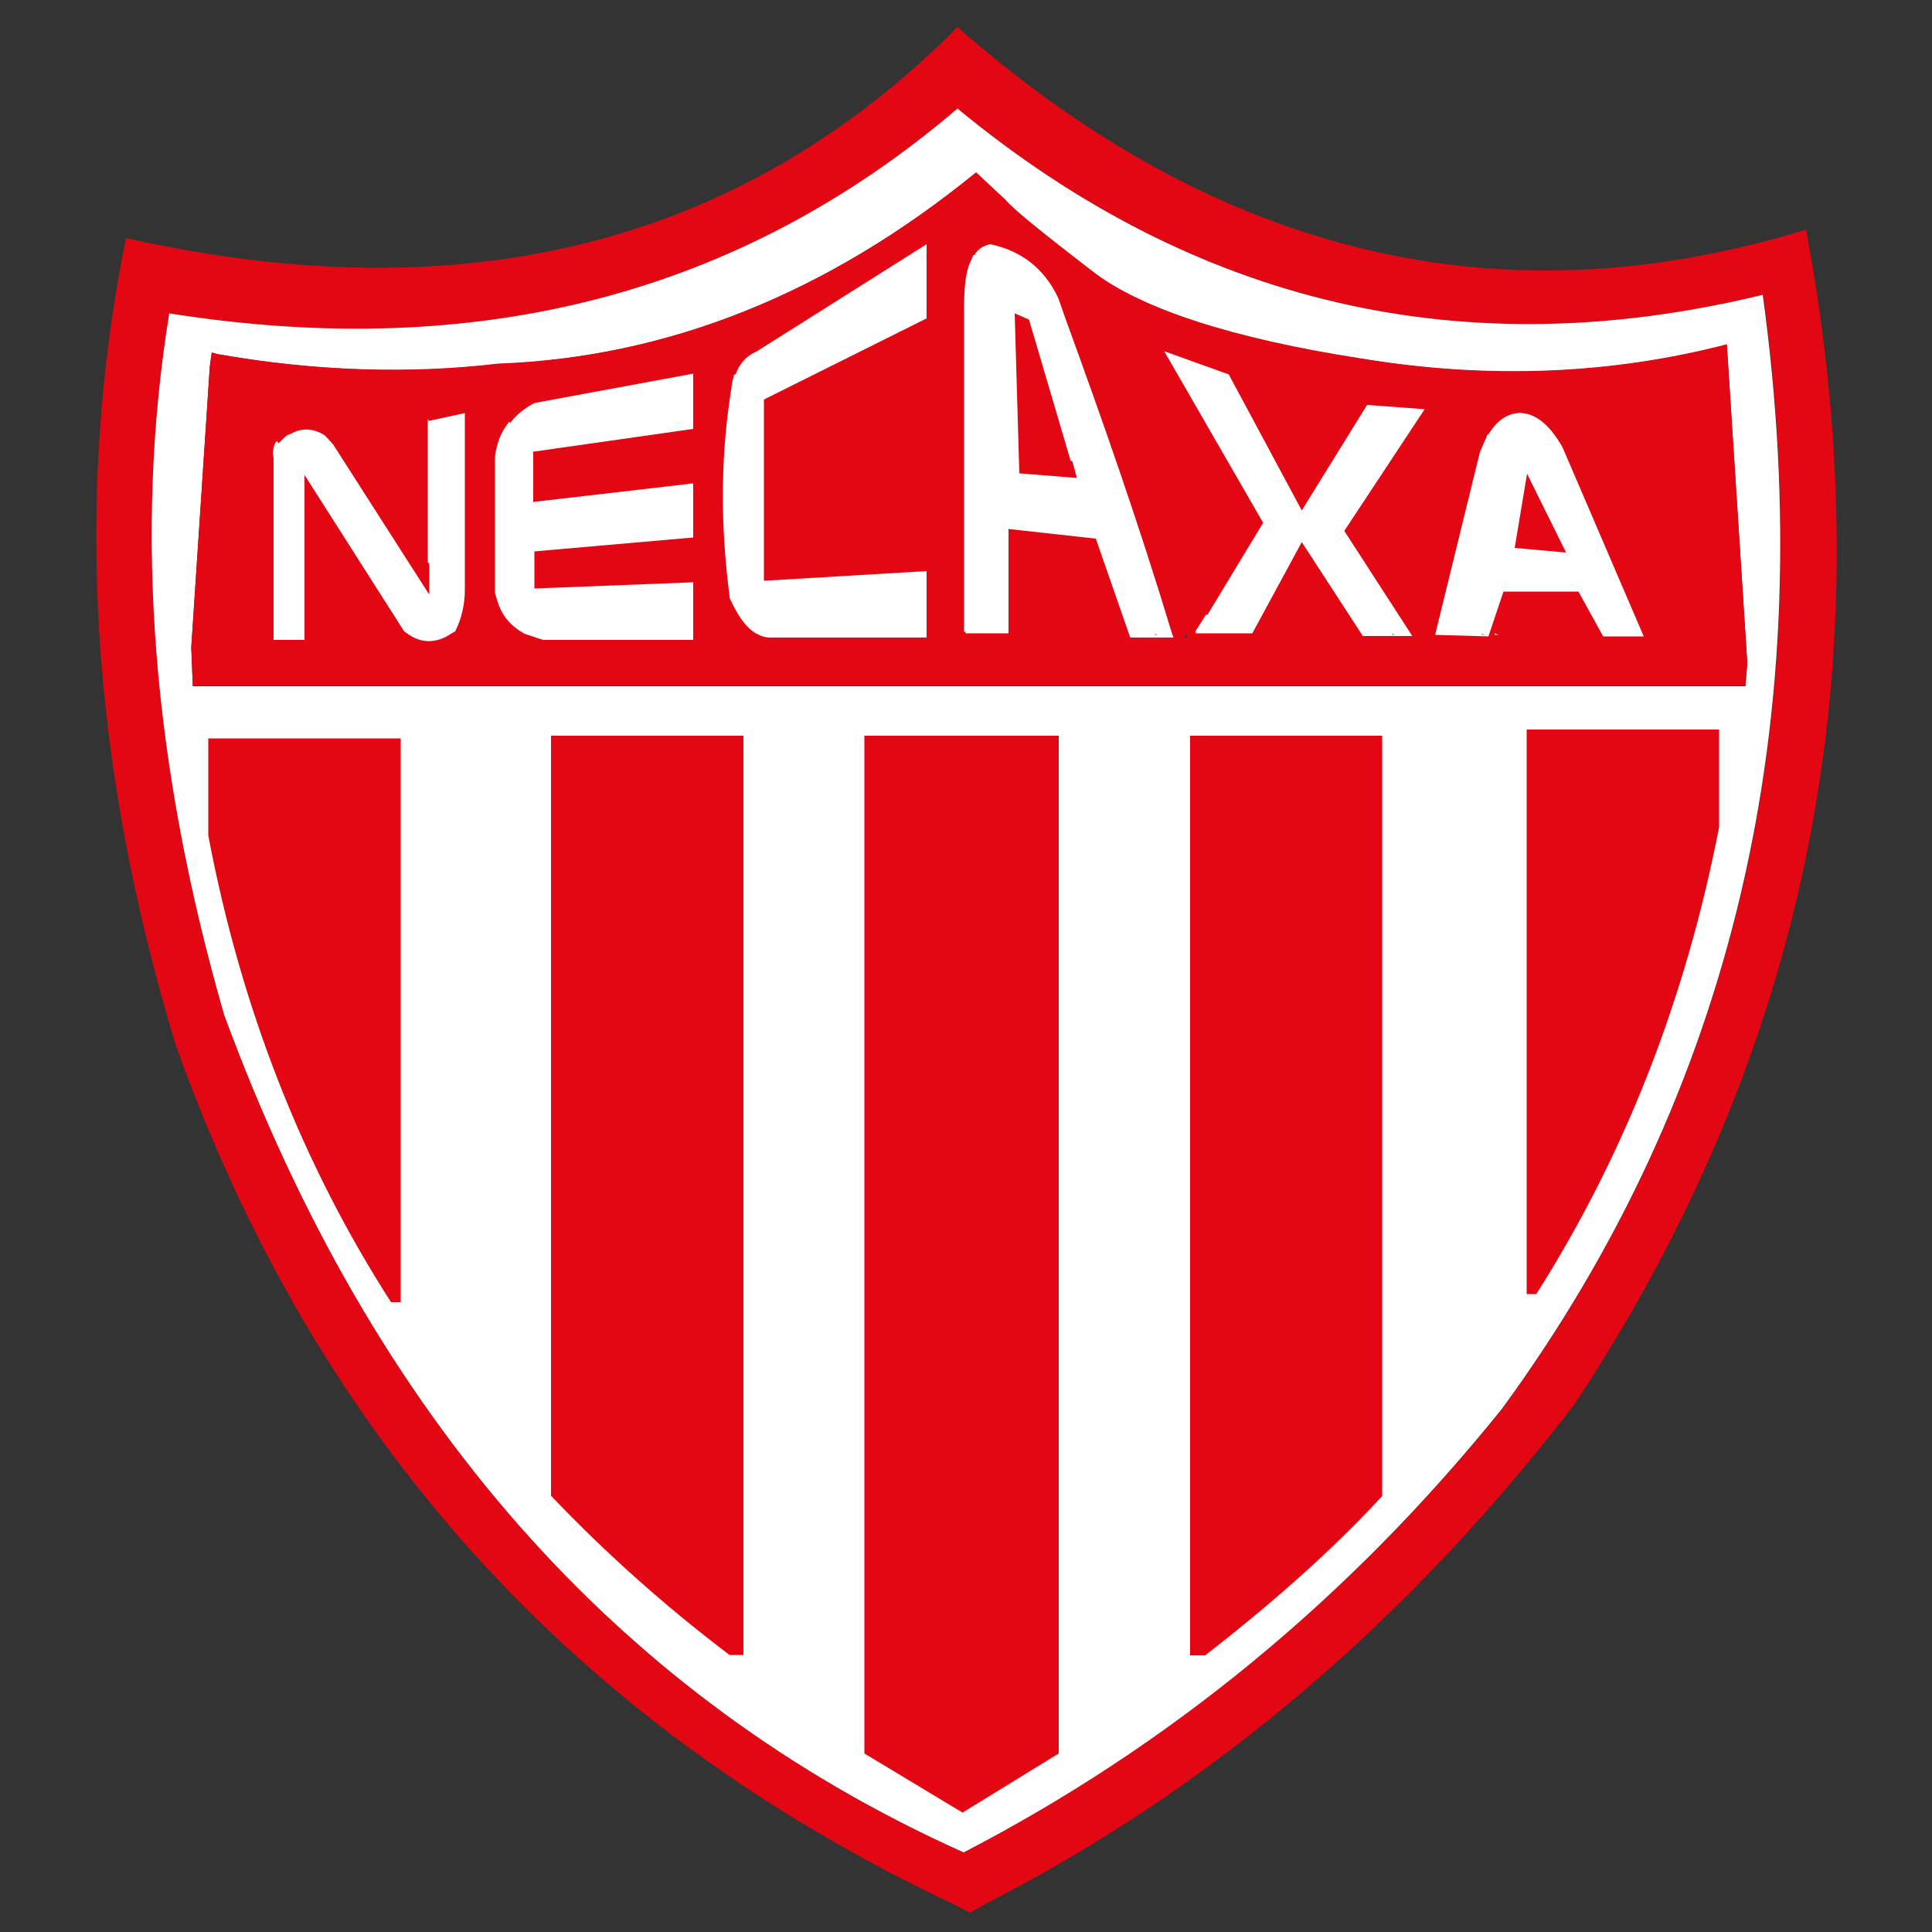
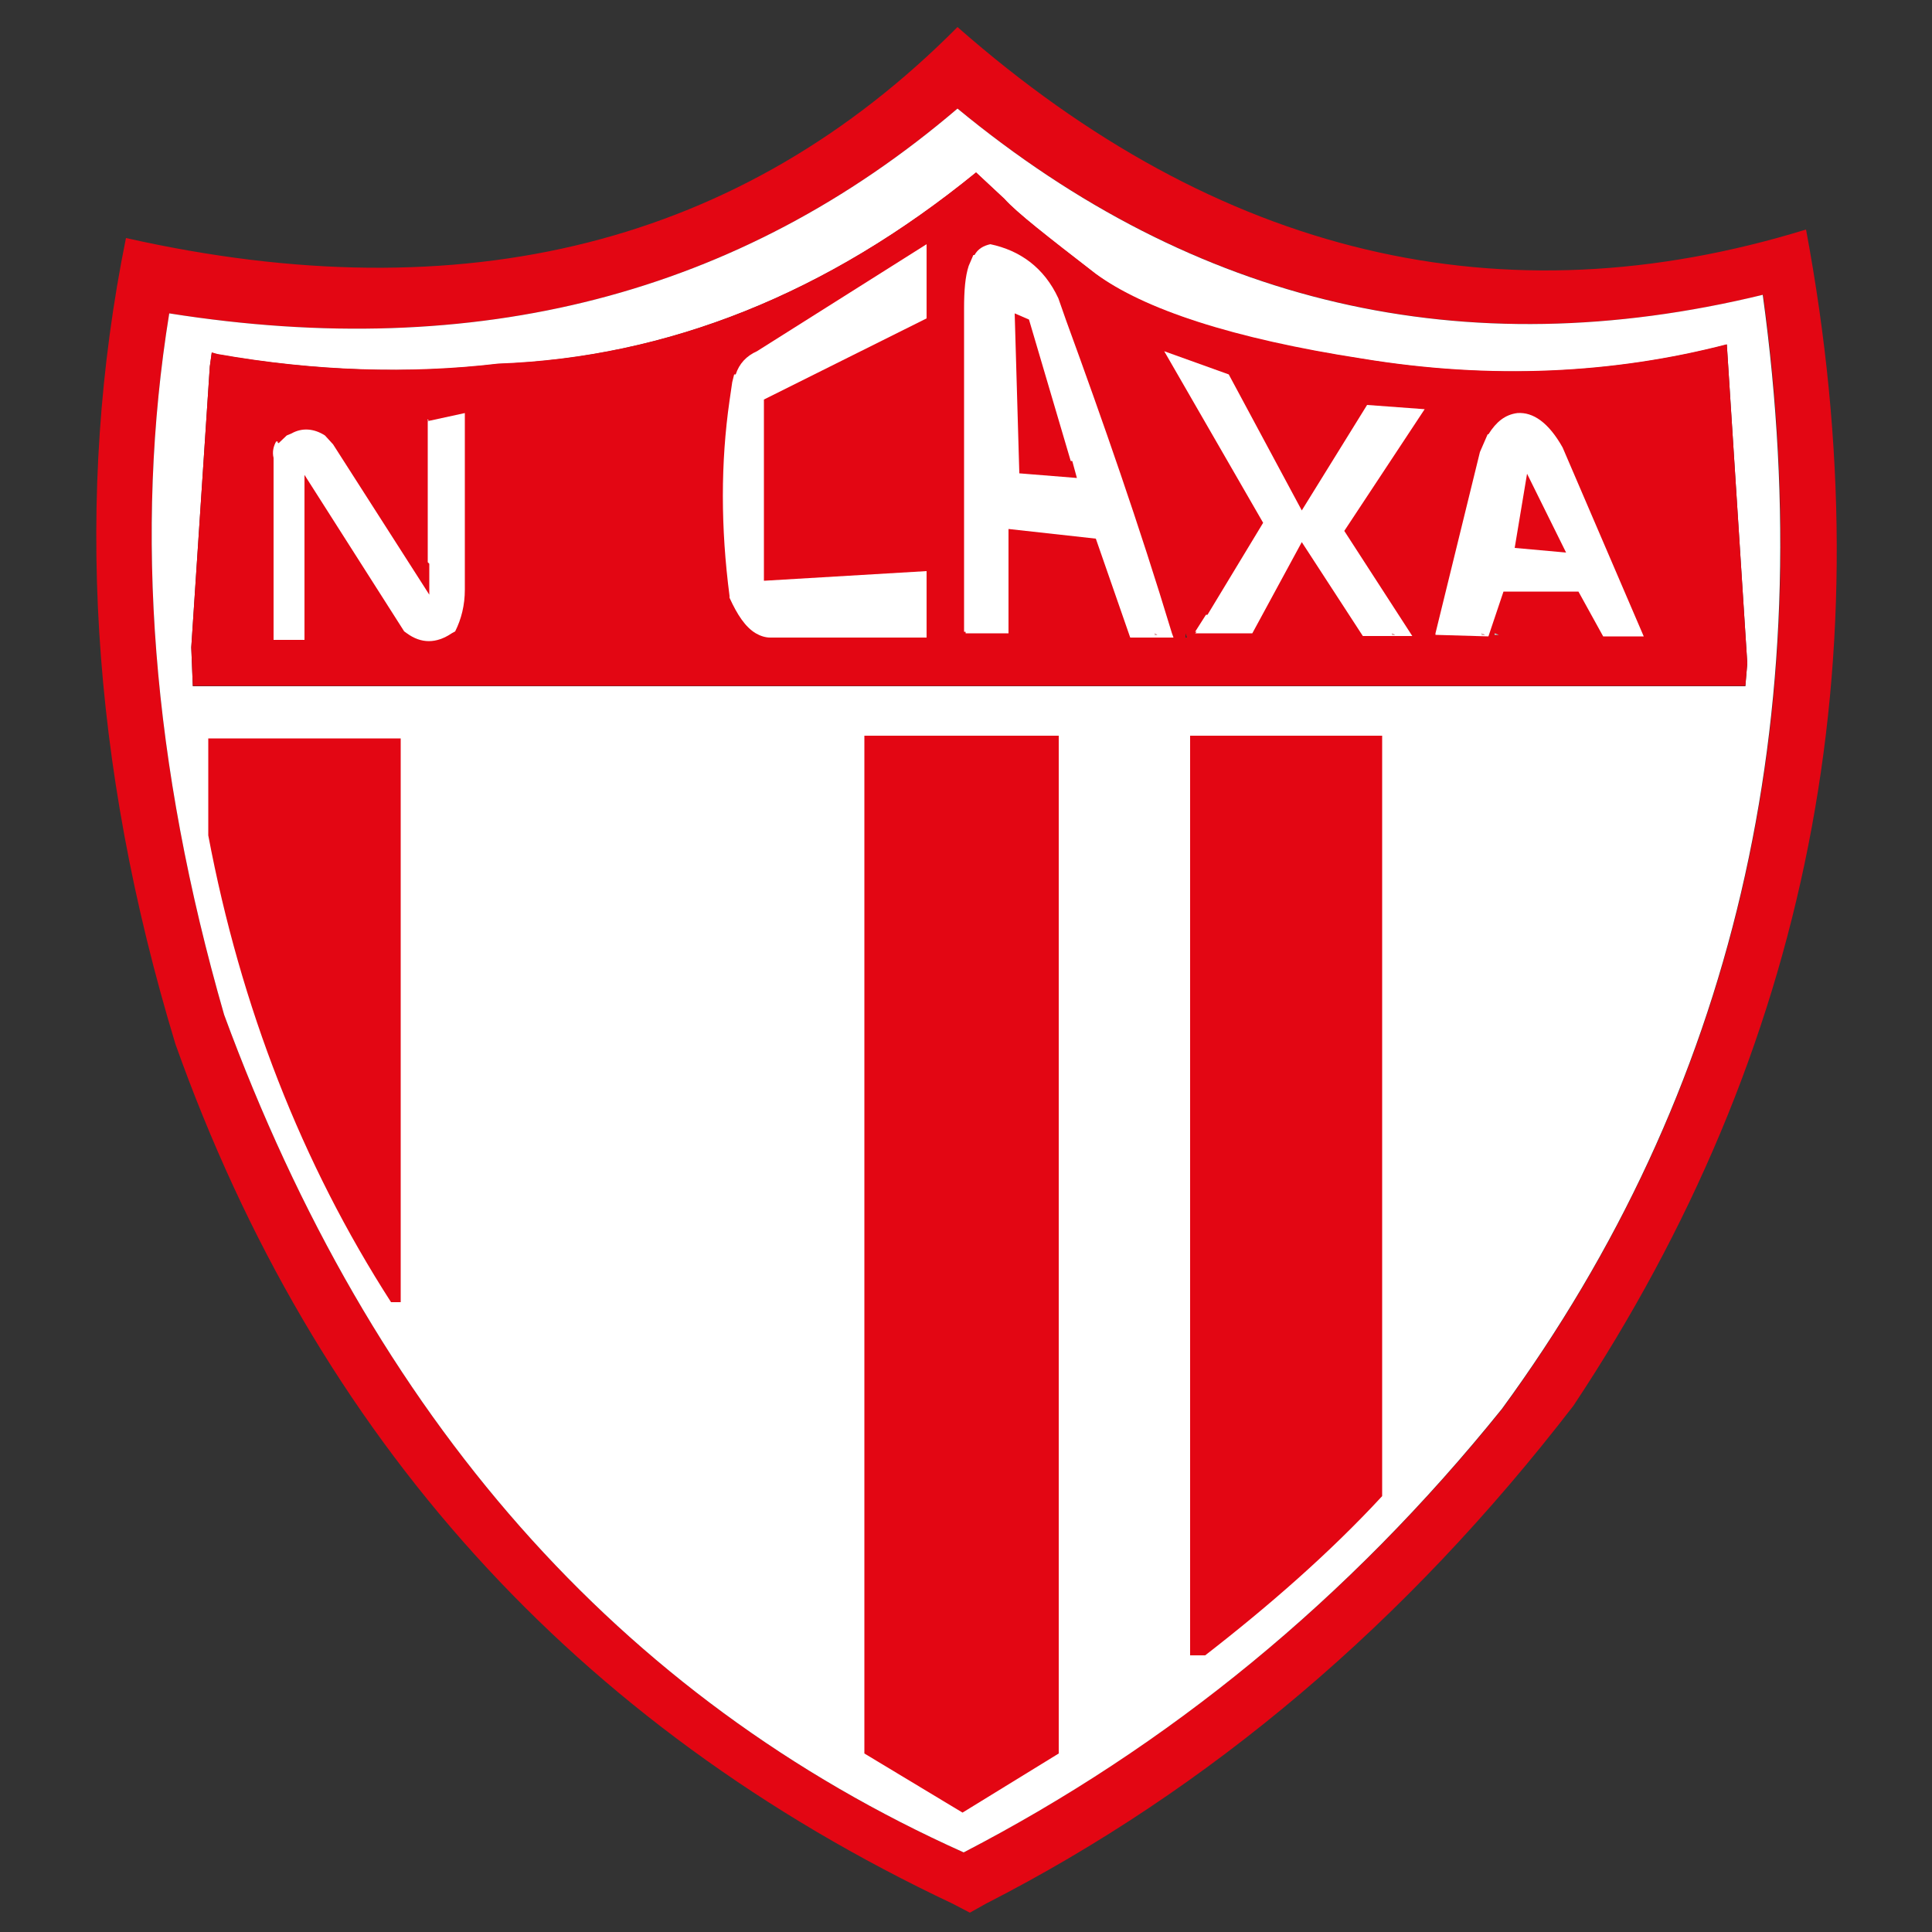
<svg xmlns="http://www.w3.org/2000/svg" version="1.1" id="Capa_1" x="0px" y="0px" viewBox="0 0 500 500" style="enable-background:new 0 0 500 500;" xml:space="preserve">
  <rect x="0" y="0" width="500" height="500" fill="#333333" stroke="none" />
  <style type="text/css">
	.st0{fill-rule:evenodd;clip-rule:evenodd;fill:#E30613;}
	.st1{fill-rule:evenodd;clip-rule:evenodd;fill:#FFFFFF;}
	.st2{fill-rule:evenodd;clip-rule:evenodd;fill:#D4D4D4;}
</style>
  <path id="XMLID_87_" class="st0" d="M247.8,7C192,63.2,120.2,81.3,32.6,61.6c-13.5,66.6-9.2,136.1,12.8,208.6  c36.3,102,103.3,176.3,201.2,222.5l4.4,2.3l4.1-2.3C313.2,463,363.9,420,407.2,363.8c61-91.9,81-193.2,60.2-304.4  C388.8,83.6,315.4,66.4,247.8,7L247.8,7z M43.8,81.1c79.6,12.6,147.5-4.8,204-53c61.5,50.6,131,67,208.5,48.2  c15.1,110-7.6,206.3-67.5,288.3C349,414,302.4,451.8,249.4,479.4C160.2,439.4,96.4,367,58,262.6C39.4,198,34.6,137.8,43.8,81.1  L43.8,81.1z" />
  <path id="XMLID_84_" class="st1" d="M247.8,28.1c-56.5,48.2-124.4,65.6-204,53C34.6,137.8,39.4,198,58,262.6  C96.4,367,160.2,439.4,249.4,479.4c53-27.5,99.5-65.4,139.3-114.8c59.9-81.9,82.6-178.2,67.5-288.3  C378.8,95.1,309.3,78.8,247.8,28.1L247.8,28.1z M252.6,44.7l7.3,6.8c3.2,3.6,11.2,9.8,23.6,19.4c12.4,9.2,35.4,16.9,69,22  c33.4,5.5,65,3.9,94.4-3.7l5.3,82.5l-0.5,5.9h0.5h-0.5H49.9l-0.4-10l4.8-72.7l0.5-3.6l1.4,0.4c25.4,4.4,49.8,5.2,72.7,2.5  C172.8,92.5,214.1,76,252.6,44.7L252.6,44.7z" />
  <path id="XMLID_73_" class="st0" d="M259.9,51.4l-7.3-6.8C214.1,76,172.8,92.5,128.9,94.1c-22.9,2.7-47.3,2-72.7-2.5l0,0l-1.4-0.4  l-0.5,3.6l-4.8,72.7l0.4,10h401.8l0.5-5.9l-5.3-82.5c-29.3,7.6-61,9.2-94.4,3.7c-33.6-5.2-56.5-12.8-69-22  C271.1,61.2,263.1,55,259.9,51.4L259.9,51.4z M312.9,163.6L312.9,163.6h0.4H312.9L312.9,163.6z M302.4,164.3v-0.4l0.5,0.4H302.4  L302.4,164.3z M306.8,163.9l0.4,1.1h-0.4V163.9L306.8,163.9z M313.2,163.9L313.2,163.9h-0.4H313.2L313.2,163.9z M363.9,164.3v-0.4  l0.7,0.4H363.9L363.9,164.3z M387.9,164.3h-1.1v-0.4L387.9,164.3L387.9,164.3z M74.9,114.2h0.4v0.4L74.9,114.2L74.9,114.2z   M114.2,108.5l0.4,0.4h-0.4V108.5L114.2,108.5z M135.3,109.2v0.2V109.2L135.3,109.2z" />
-   <polygon id="XMLID_27_" class="st2" points="302.4,163.9 302.4,164.3 302.9,164.3 302.4,163.9 " />
  <polygon id="XMLID_26_" class="st2" points="363.9,163.9 363.9,164.3 364.6,164.3 363.9,163.9 " />
  <polygon id="XMLID_25_" class="st2" points="386.8,164.3 387.9,164.3 386.8,163.9 386.8,164.3 " />
  <polygon id="XMLID_24_" class="st2" points="75.3,114.2 74.9,114.2 75.3,114.5 75.3,114.2 " />
  <polygon id="XMLID_23_" class="st2" points="114.5,108.8 114.2,108.5 114.2,108.8 114.5,108.8 " />
  <path id="XMLID_22_" class="st0" d="M103.7,191.1H53.9v25.1c8.4,44.4,24.2,84.9,47.3,120.8h2.5V191.1L103.7,191.1z" />
-   <path id="XMLID_21_" class="st0" d="M192.4,190.4h-49.8v196.7c14,14.7,29.3,28.4,46.2,41.2h3.6V190.4L192.4,190.4z" />
  <polygon id="XMLID_20_" class="st0" points="274,453.8 274,190.4 223.7,190.4 223.7,453.8 249.1,469.1 274,453.8 " />
  <path id="XMLID_19_" class="st0" d="M357.8,190.4h-49.8v238h3.9c16.5-12.8,32.2-26.5,45.8-41.2V190.4L357.8,190.4z" />
-   <path id="XMLID_18_" class="st0" d="M444.9,188.8h-49.8v146.1h2.5c22.9-36.1,38.6-76.2,47.3-120.8V188.8L444.9,188.8z" />
  <path id="XMLID_60_" class="st1" d="M336.9,132.1L318,96.9l-16.7-6l25.6,44.4l-14.4,23.8h-0.4l-2.8,4.4h0.4l-0.4,0.4h14.8l12.8-23.6  l15.8,24.3h12.8l-17.6-27.2l20.8-31.5l-14.9-1.1L336.9,132.1L336.9,132.1z M361,164.3h-0.7v-0.4L361,164.3L361,164.3z" />
  <polygon id="XMLID_15_" class="st2" points="360.3,164.3 361,164.3 360.3,163.9 360.3,164.3 " />
  <path id="XMLID_55_" class="st1" d="M251.9,66l-1.2,2.8c-0.9,2.7-1.2,6.4-1.2,11v83.7h0.4v0.4H261v-27l22.6,2.5l8.9,25.6h11.2  l-0.4-1.1c-8.5-28.1-17.8-54.7-27.4-81l-2-5.7c-3.7-8-10-12.4-17.6-14c-1.8,0.4-3.2,1.2-4.1,2.8H251.9L251.9,66z M262.6,81.1  l3.7,1.6l10.8,36.6h0.4l1.2,4.4l-14.9-1.2L262.6,81.1L262.6,81.1z M299.5,164.3h-0.7v-0.4L299.5,164.3L299.5,164.3z" />
  <polygon id="XMLID_11_" class="st2" points="298.8,164.3 299.5,164.3 298.8,163.9 298.8,164.3 " />
  <path id="XMLID_50_" class="st1" d="M371.5,163.9v0.4l13.7,0.4l3.9-11.6h19.4l6.4,11.6h10.5l-21-48.9c-3.6-6.4-7.6-9.2-11.7-8.9  c-3.2,0.4-5.5,2.3-7.5,5.5H385l-2,4.6L371.5,163.9L371.5,163.9z M405.3,143l-13.3-1.2l3.2-19.2L405.3,143L405.3,143z M383.4,163.9  l0.9,0.4h-0.9V163.9L383.4,163.9z" />
  <polygon id="XMLID_7_" class="st2" points="384.3,164.3 383.4,163.9 383.4,164.3 384.3,164.3 " />
  <path id="XMLID_6_" class="st1" d="M71.5,114.2c-0.7,1.2-1.1,2.7-0.7,4.3v46.7v0.4h8v-42.7l25.8,40.5l0.7,0.5  c3.7,2.7,7.6,2.7,11.6,0l0.9-0.5c1.6-3.2,2.5-6.8,2.5-10.8v-45.7l-9.2,2h-0.4v36.6l0.4,0.4v8l-24.9-38.9l-2.1-2.3  c-2.8-1.8-5.9-2.1-8.7-0.5l-1.2,0.5l-2.1,2L71.5,114.2L71.5,114.2z" />
  <polygon id="XMLID_5_" class="st2" points="71.5,114.2 71.9,114.5 71.9,114.2 71.5,114.2 " />
  <polygon id="XMLID_4_" class="st2" points="111,108.8 110.6,108.5 110.6,108.8 111,108.8 " />
  <path id="XMLID_3_" class="st1" d="M189.5,98.9l-0.7,4.8c-2.3,16-2.3,32.9,0,50.5v0.5c2,4.4,4.1,7.6,6.8,9.2  c1.2,0.7,2.5,1.1,3.7,1.1h40.5v-17.2l-42.1,2.5v-46.9l42.1-21V63.2l-43.9,27.7c-2.7,1.2-4.6,3.2-5.5,6h-0.4L189.5,98.9L189.5,98.9z" />
  <polygon id="XMLID_2_" class="st2" points="131.8,109.2 132.1,109.4 131.8,109.2 " />
-   <path id="XMLID_1_" class="st1" d="M132.1,109.4l-0.4-0.2l-1.1,1.6c-1.2,1.8-2.1,4.4-2.5,7.3v35.4l0.7,2.3c1.2,3.7,3.4,6.2,6.9,8.2  l4.8,1.6h38.9v-14.9l-41.1,1.6v-9.6l41.1-3.6v-14l-41.4,4.8v-13l41.4-5.9V96.7l-41.1,7.6C135.9,105.6,133.7,107.2,132.1,109.4  L132.1,109.4z" />
</svg>